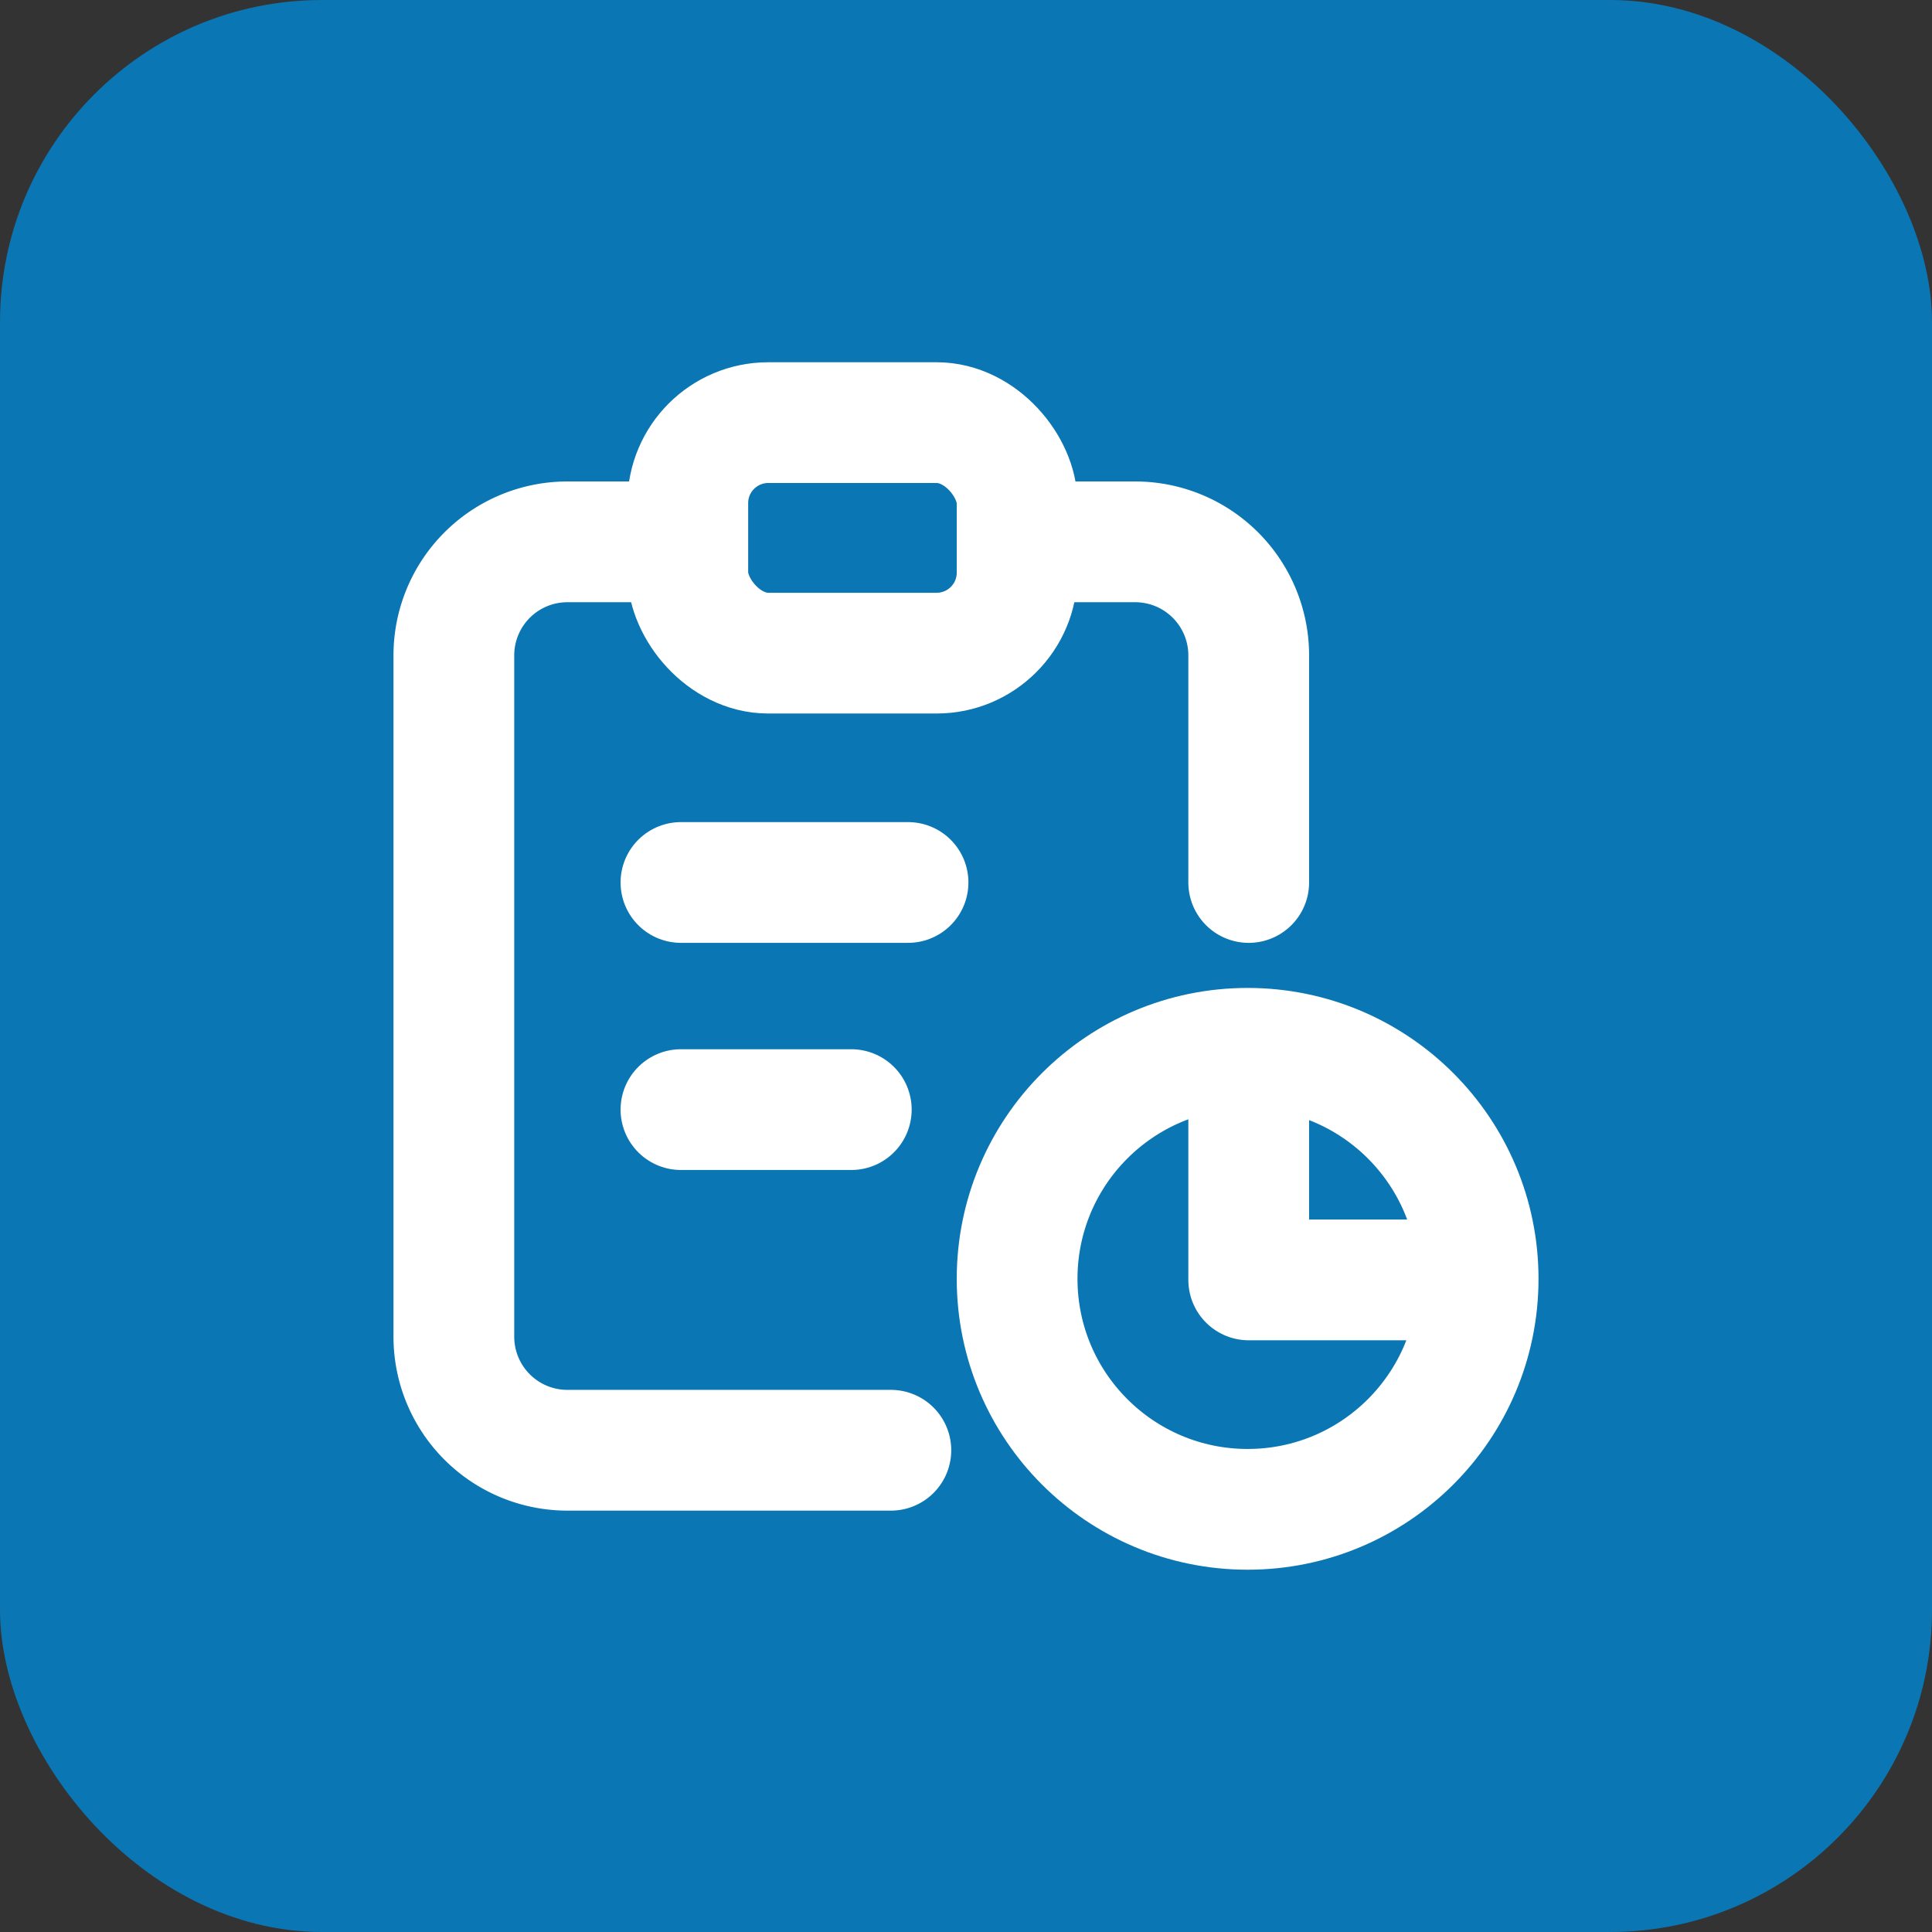
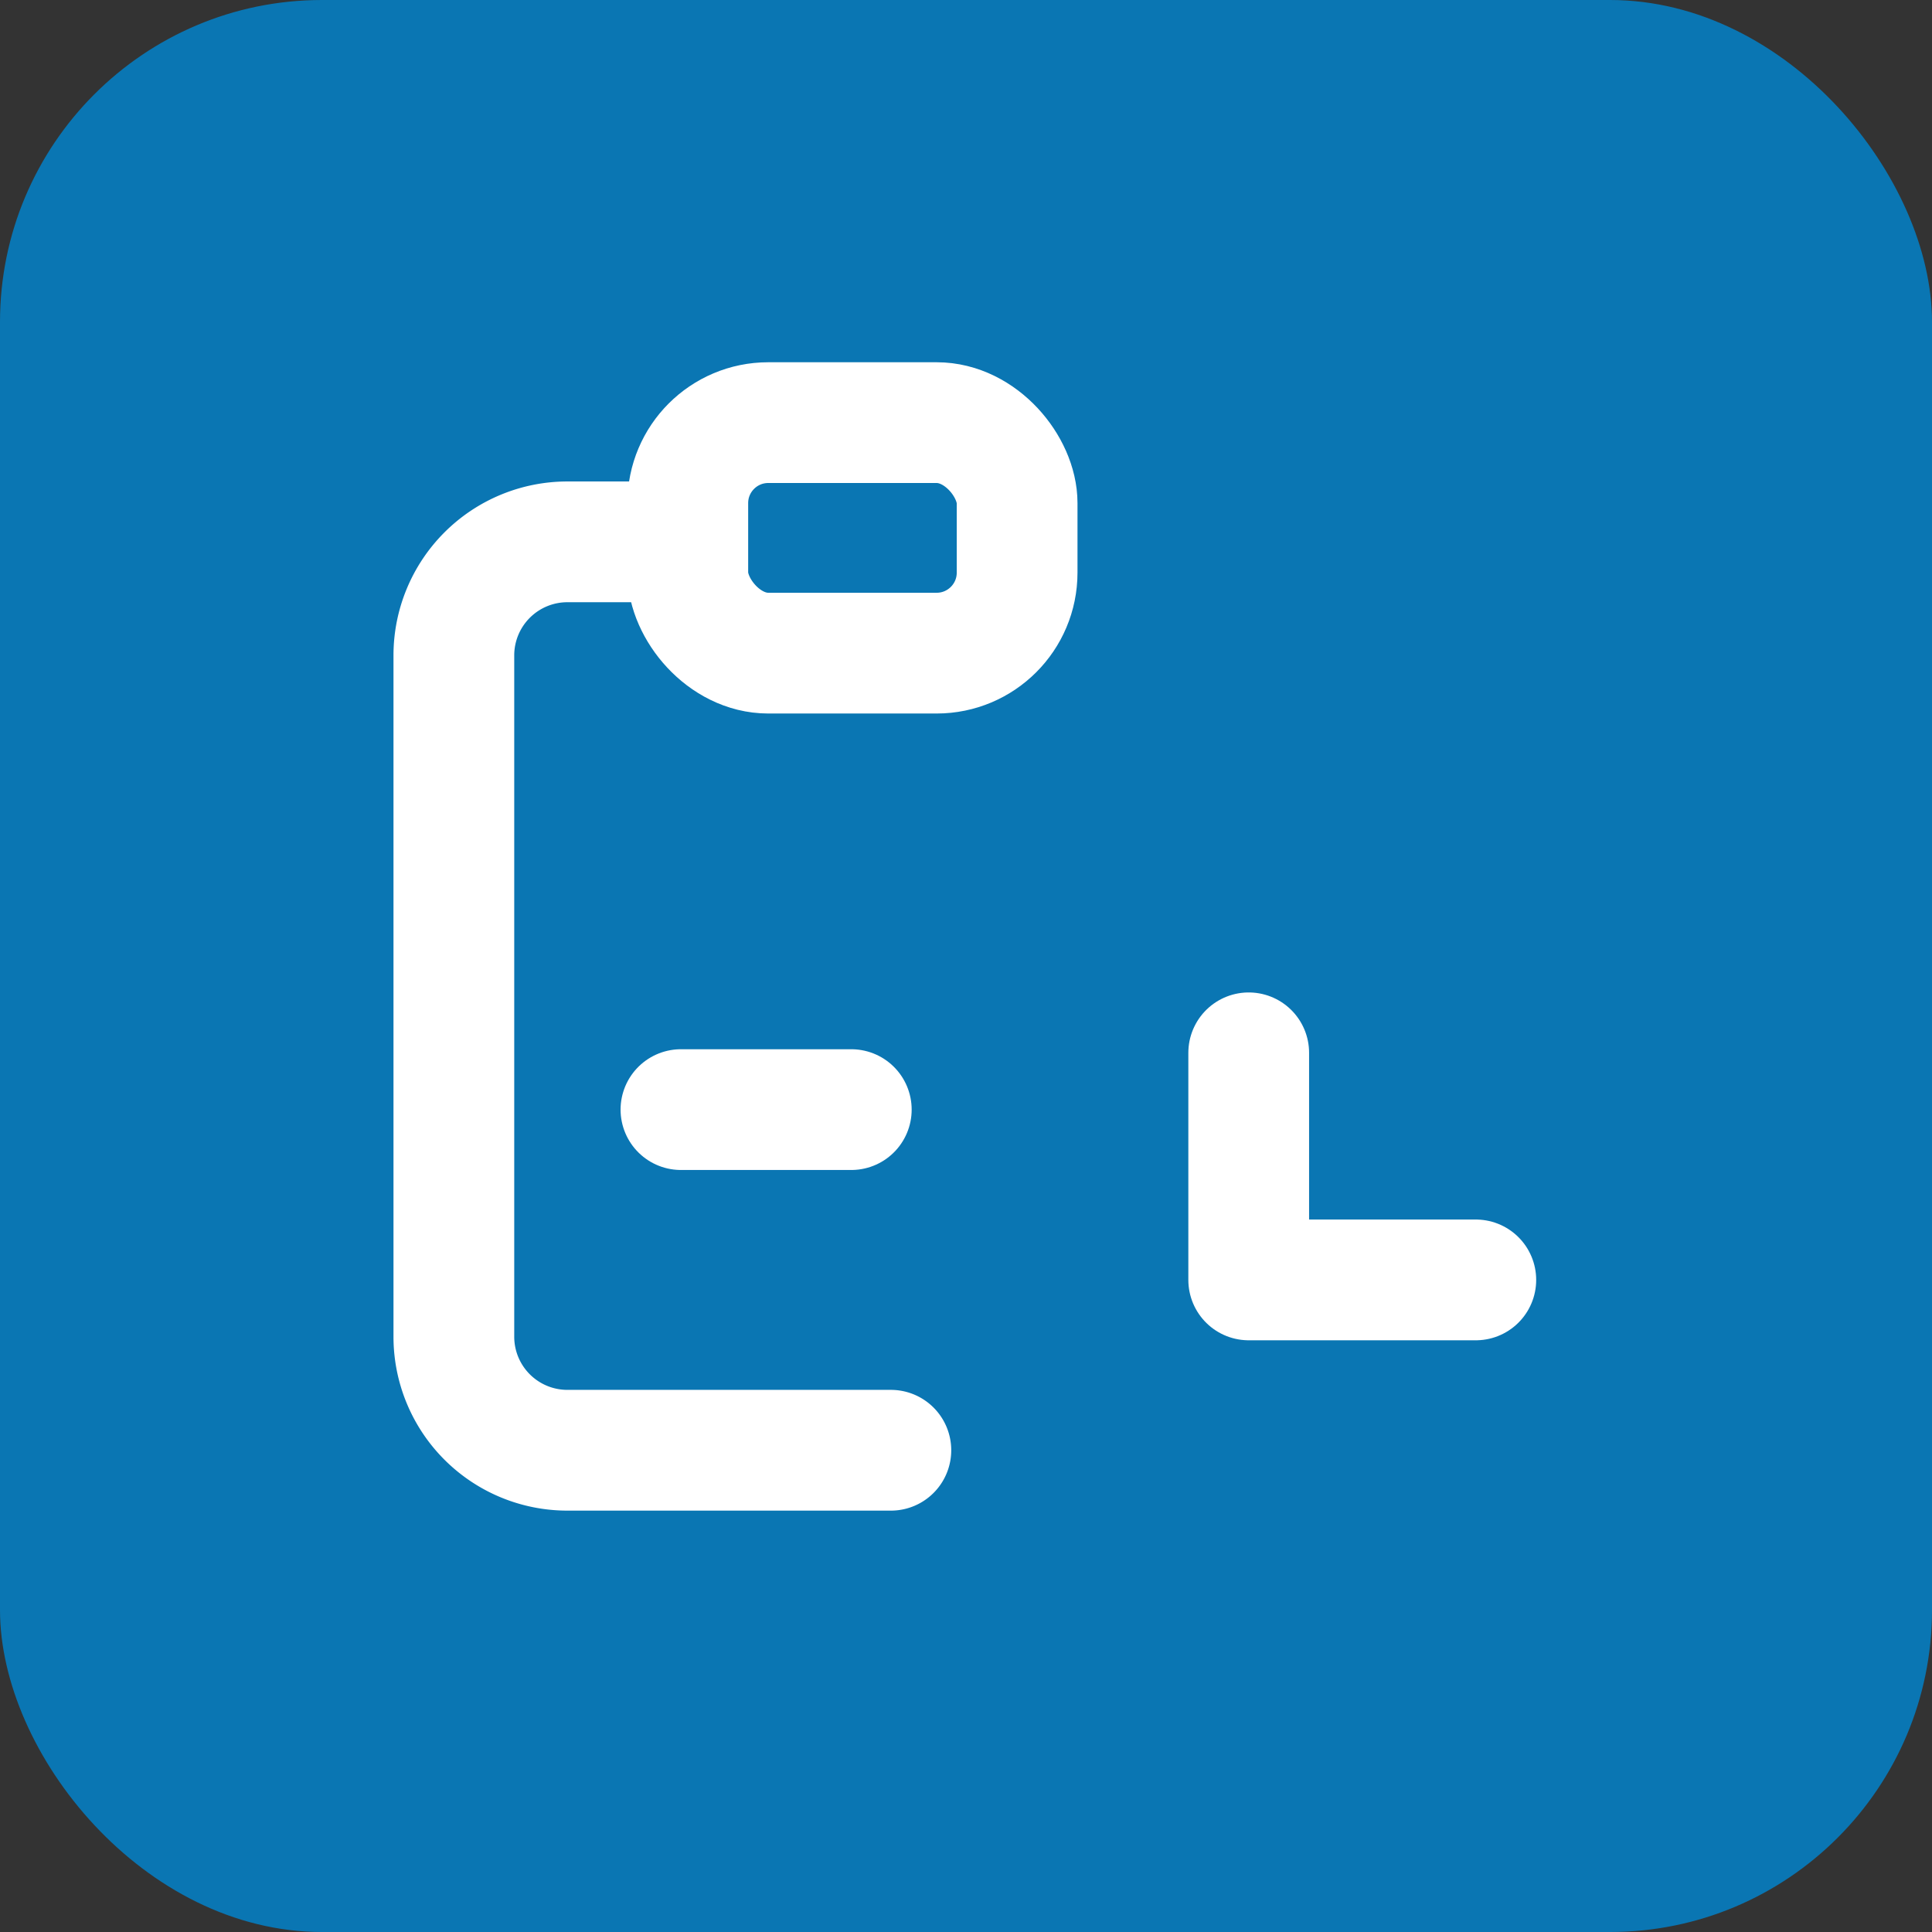
<svg xmlns="http://www.w3.org/2000/svg" width="48" height="48" viewBox="0 0 48 48">
  <rect x="0" y="0" width="48" height="48" fill="#333333" stroke="none" />
  <g id="Grupo_436" data-name="Grupo 436" transform="translate(-691 -2705)">
    <rect id="Retângulo_282" data-name="Retângulo 282" width="48" height="48" rx="8" transform="translate(691 2705)" fill="#0a76b3" />
    <g id="Grupo_403" data-name="Grupo 403" transform="translate(702.276 2715.5)">
      <path id="Caminho_304" data-name="Caminho 304" d="M9.642,5H6.821A2.821,2.821,0,0,0,4,7.821V24.748a2.821,2.821,0,0,0,2.821,2.821h8.036" transform="translate(-4 -2.038)" fill="none" stroke="#fff" stroke-linecap="round" stroke-linejoin="round" stroke-width="3" />
      <path id="Caminho_305" data-name="Caminho 305" d="M18,14v5.642h5.642" transform="translate(1.748 1.657)" fill="none" stroke="#fff" stroke-linecap="round" stroke-linejoin="round" stroke-width="3" />
-       <path id="Caminho_306" data-name="Caminho 306" d="M19.642,13.463V7.821A2.821,2.821,0,0,0,16.821,5H14" transform="translate(0.106 -2.038)" fill="none" stroke="#fff" stroke-linecap="round" stroke-linejoin="round" stroke-width="3" />
      <rect id="Retângulo_287" data-name="Retângulo 287" width="8.182" height="5.727" rx="2" transform="translate(5.812 0)" fill="none" stroke="#fff" stroke-linecap="round" stroke-linejoin="round" stroke-width="3" />
-       <circle id="Elipse_54" data-name="Elipse 54" cx="5.727" cy="5.727" r="5.727" transform="translate(13.994 15.545)" fill="none" stroke="#fff" stroke-linecap="round" stroke-linejoin="round" stroke-width="3" />
-       <path id="Caminho_307" data-name="Caminho 307" d="M8,11h5.642" transform="translate(-2.358 0.425)" fill="none" stroke="#fff" stroke-linecap="round" stroke-linejoin="round" stroke-width="3" />
      <path id="Caminho_308" data-name="Caminho 308" d="M8,15h4.232" transform="translate(-2.358 2.068)" fill="none" stroke="#fff" stroke-linecap="round" stroke-linejoin="round" stroke-width="3" />
    </g>
  </g>
</svg>